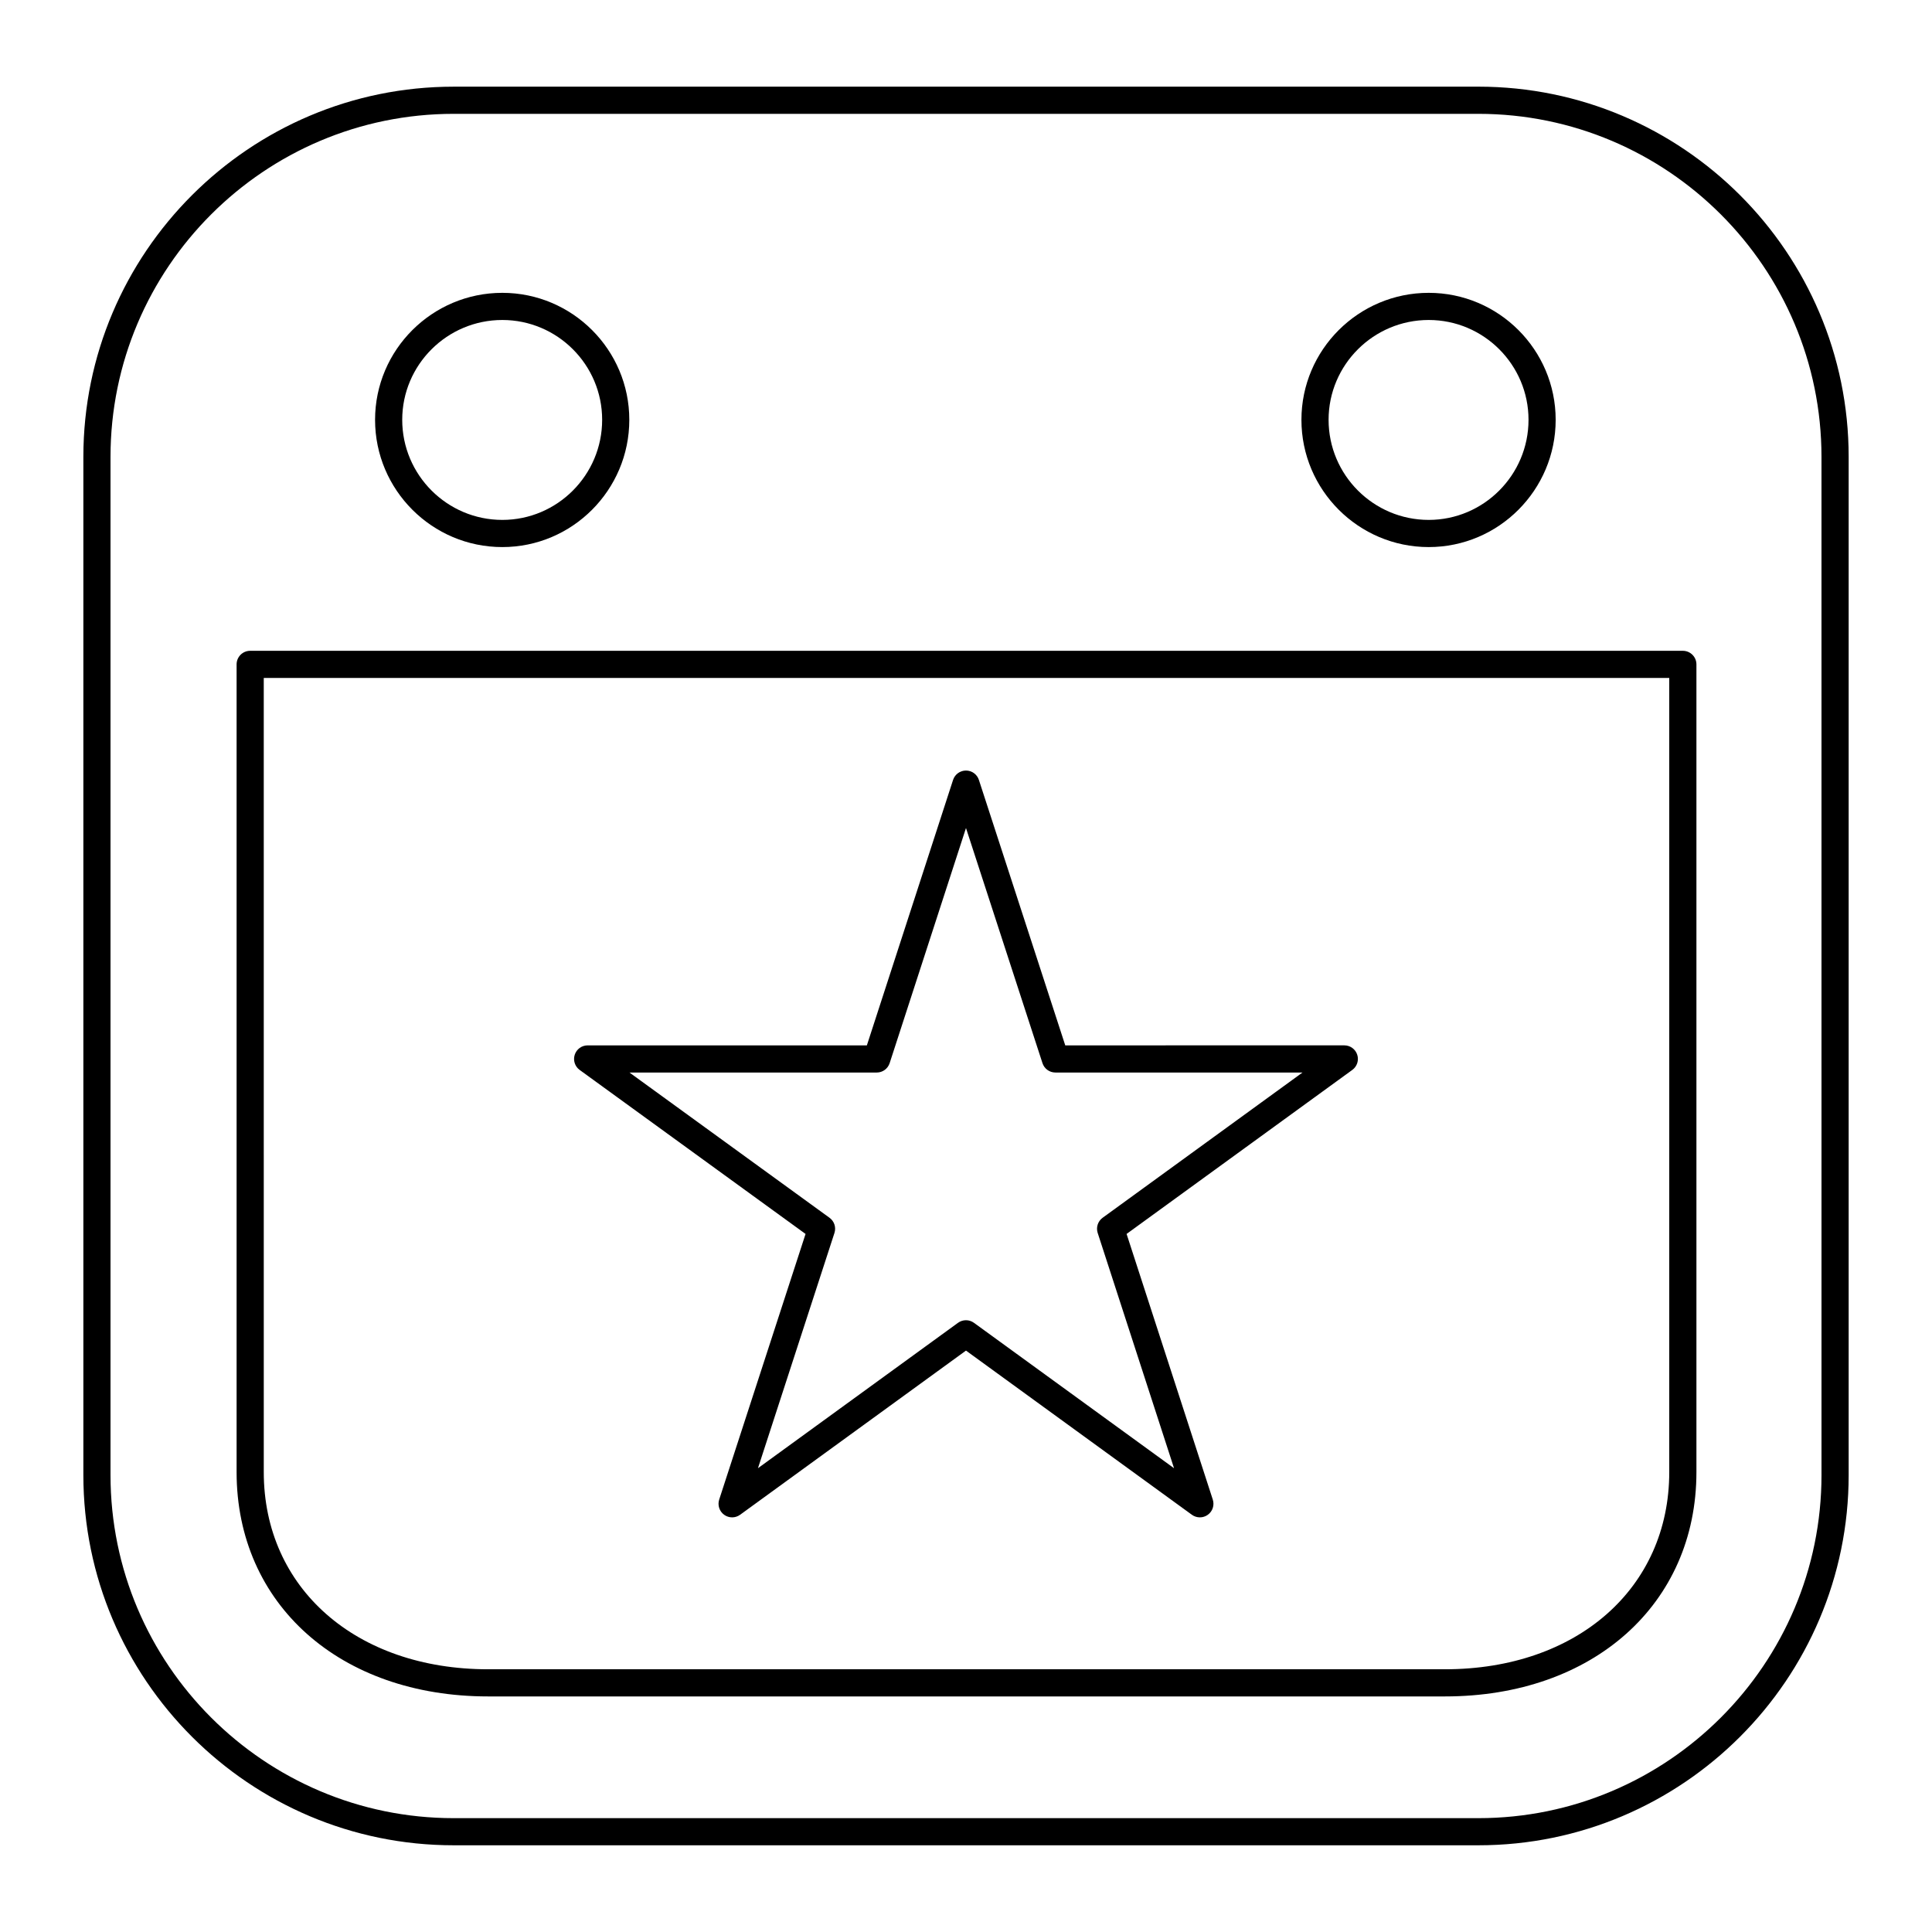
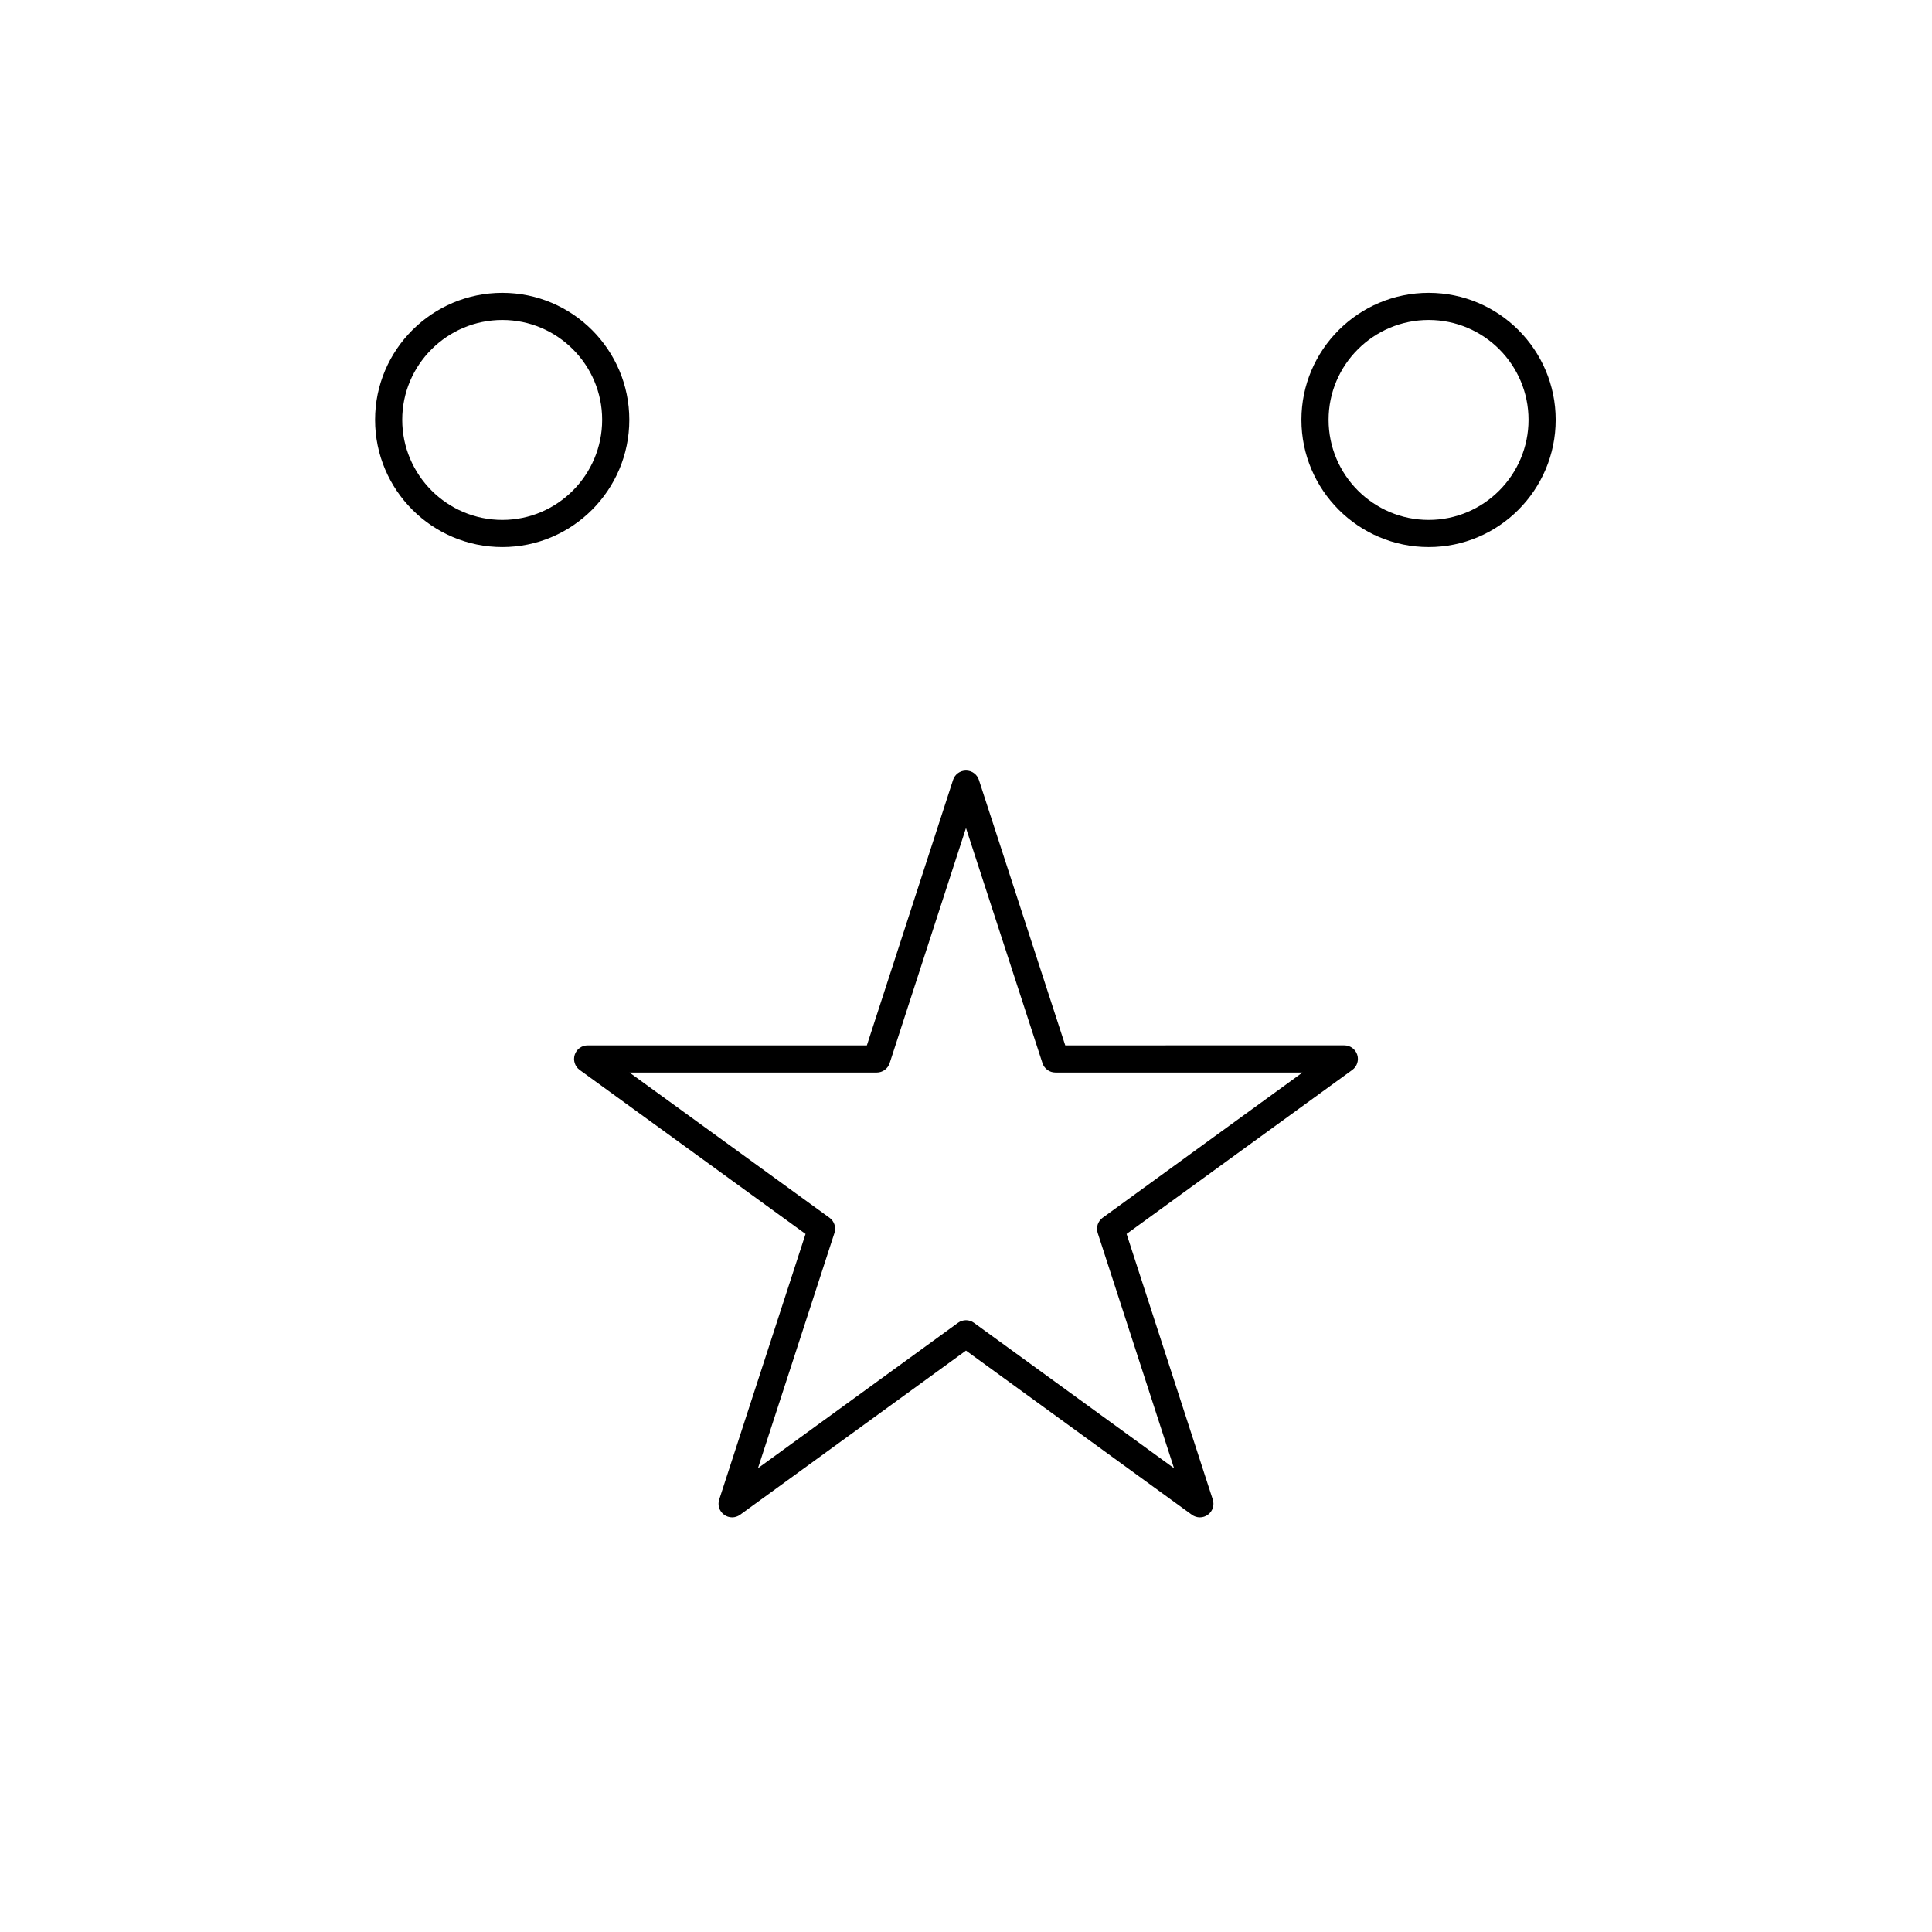
<svg xmlns="http://www.w3.org/2000/svg" fill="#000000" width="800px" height="800px" version="1.1" viewBox="144 144 512 512">
  <g>
-     <path d="m535.79 166.97h-271.57c-54.109 0-98.129 44.016-98.129 98.125v269.8c0 54.109 44.02 98.125 98.125 98.125h271.57c54.109 0 98.129-44.02 98.129-98.129v-269.8c0-54.109-44.02-98.125-98.125-98.125zm90.926 367.93c0 50.137-40.789 90.93-90.93 90.93h-271.57c-50.141 0-90.93-40.789-90.93-90.93v-269.8c0-50.141 40.789-90.93 90.93-90.93h271.57c50.137 0 90.926 40.789 90.926 90.93z" />
-     <path d="m589.97 316.47h-379.67c-1.988 0-3.598 1.609-3.598 3.598v214.05c0 35.004 27.406 59.453 66.652 59.453h253.57c39.242 0 66.648-24.445 66.648-59.453v-214.05c0-1.984-1.609-3.598-3.598-3.598zm-3.602 217.65c0 30.766-24.449 52.254-59.453 52.254h-253.56c-35.008 0-59.453-21.488-59.453-52.254l-0.004-210.45h372.47z" />
    <path d="m277.12 288.98c18.555 0 33.652-15.129 33.652-33.723 0-18.555-15.098-33.652-33.652-33.652-18.594 0-33.723 15.094-33.723 33.652 0 18.594 15.129 33.723 33.723 33.723zm0-60.18c14.586 0 26.457 11.867 26.457 26.453 0 14.625-11.867 26.527-26.457 26.527-14.625 0-26.527-11.898-26.527-26.527 0-14.586 11.902-26.453 26.527-26.453z" />
    <path d="m522.62 288.98c18.555 0 33.648-15.129 33.648-33.723 0-18.555-15.094-33.652-33.648-33.652-18.598 0-33.727 15.094-33.727 33.652 0 18.594 15.129 33.723 33.727 33.723zm0-60.18c14.586 0 26.453 11.867 26.453 26.453 0 14.625-11.867 26.527-26.453 26.527-14.629 0-26.531-11.898-26.531-26.527 0.004-14.586 11.902-26.453 26.531-26.453z" />
    <path d="m357.48 471.01-22.887 70.395c-0.48 1.484 0.047 3.106 1.309 4.023 1.266 0.918 2.973 0.918 4.231 0l59.863-43.508 59.863 43.508c0.629 0.457 1.375 0.688 2.117 0.688 0.742 0 1.484-0.227 2.117-0.688 1.262-0.914 1.789-2.539 1.309-4.023l-22.844-70.398 59.816-43.465c1.262-0.918 1.789-2.539 1.309-4.023s-1.863-2.488-3.422-2.488l-73.957 0.004-22.887-70.348c-0.48-1.484-1.867-2.484-3.422-2.484-1.559 0-2.941 1.004-3.422 2.488l-22.844 70.348-73.996-0.004c-1.559 0-2.941 1.004-3.422 2.488-0.48 1.484 0.047 3.109 1.309 4.023zm18.863-42.777c1.559 0 2.941-1.004 3.422-2.488l20.23-62.309 20.27 62.309c0.48 1.48 1.867 2.484 3.422 2.484h65.488l-52.969 38.492c-1.262 0.918-1.789 2.539-1.309 4.023l20.234 62.352-53.023-38.535c-0.629-0.461-1.375-0.688-2.113-0.688-0.742 0-1.488 0.227-2.117 0.688l-53.012 38.527 20.27-62.344c0.48-1.484-0.047-3.109-1.309-4.023l-53.012-38.488z" />
  </g>
</svg>